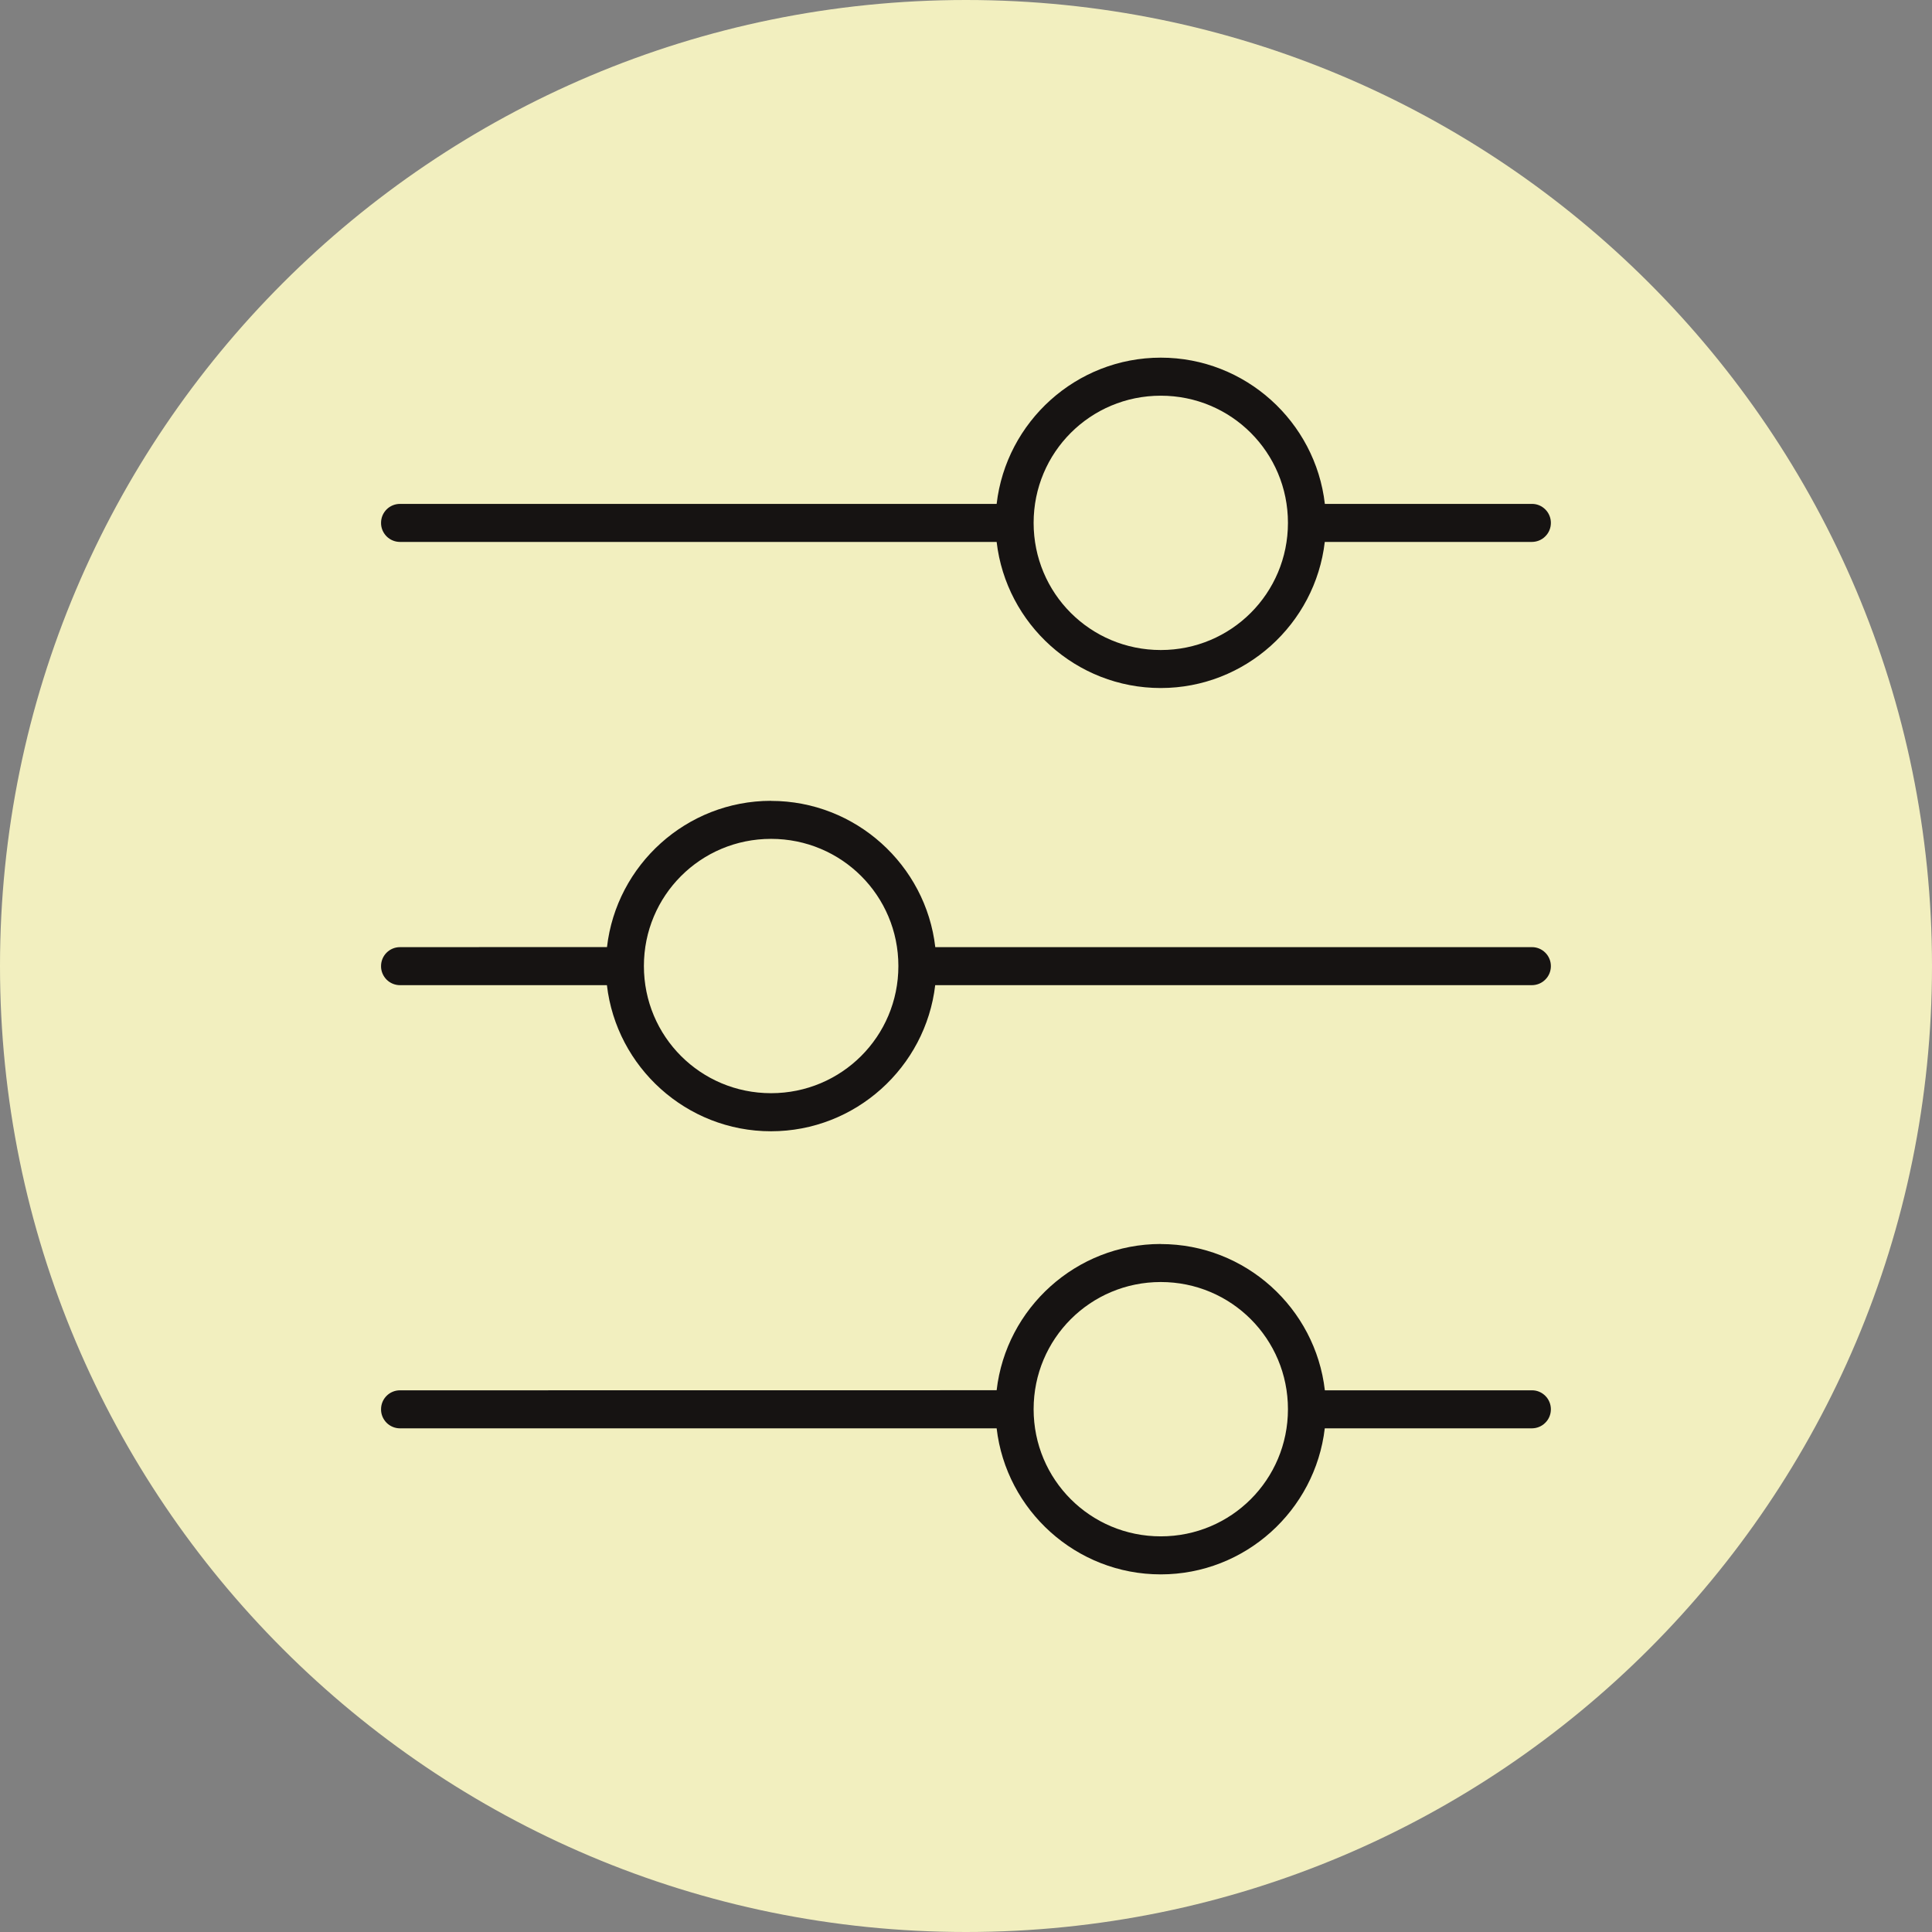
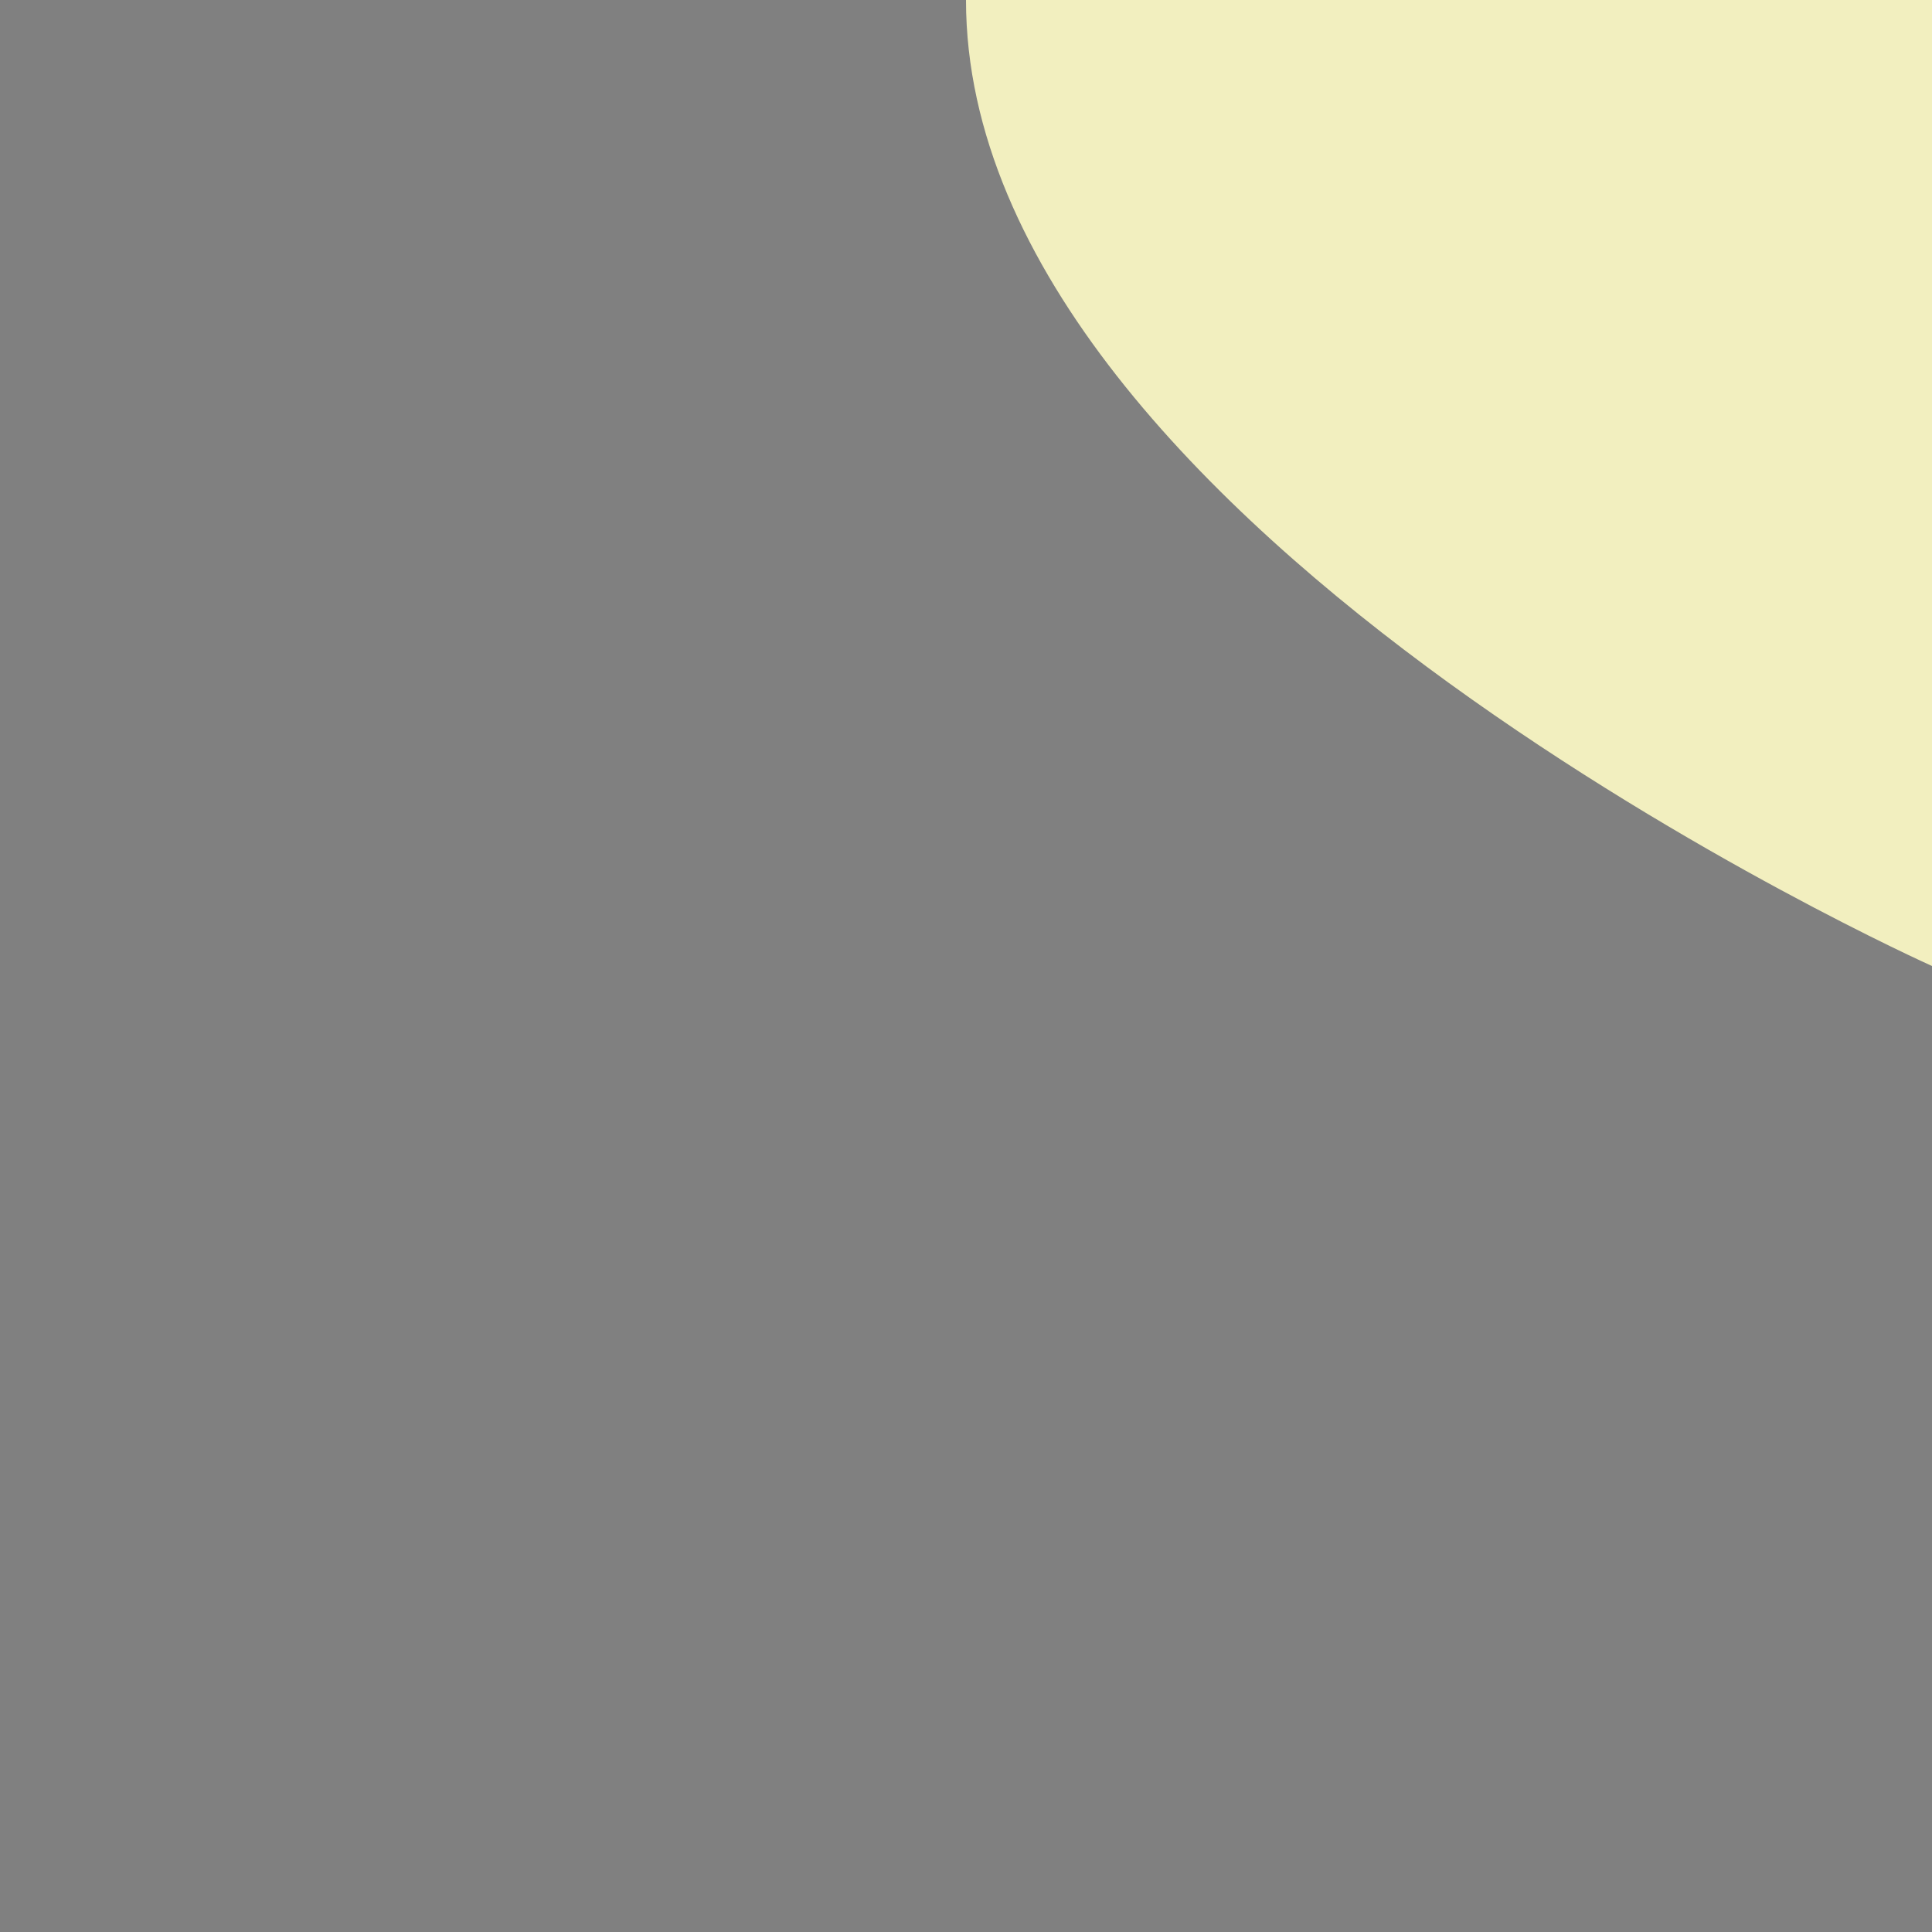
<svg xmlns="http://www.w3.org/2000/svg" width="100pt" height="100pt" version="1.1" viewBox="0 0 100 100">
  <rect x="0" y="0" width="100" height="100" fill="#808080" stroke="none" />
  <defs>
    <clipPath id="a">
-       <path d="m19 18.512h62v62.977h-62z" />
-     </clipPath>
+       </clipPath>
  </defs>
-   <path d="m100 50c0 27.613-22.387 50-50 50s-50-22.387-50-50 22.387-50 50-50 50 22.387 50 50" fill="#f2efbf" />
+   <path d="m100 50s-50-22.387-50-50 22.387-50 50-50 50 22.387 50 50" fill="#f2efbf" />
  <g clip-path="url(#a)">
-     <path d="m60.082 18.512c-4.379 0-8.004 3.32-8.496 7.57h-30.883c-0.543 0-0.98 0.438-0.98 0.98-0.004 0.262 0.102 0.512 0.285 0.699 0.184 0.184 0.434 0.289 0.695 0.289h30.883c0.492 4.25 4.117 7.562 8.492 7.562s8-3.316 8.492-7.562h10.715c0.262 0 0.516-0.102 0.699-0.289 0.188-0.184 0.289-0.434 0.289-0.699 0-0.262-0.105-0.512-0.289-0.695-0.184-0.184-0.434-0.289-0.695-0.285h-10.715c-0.488-4.25-4.113-7.57-8.492-7.57zm0 1.969c3.648 0 6.582 2.934 6.582 6.582 0 3.644-2.934 6.582-6.582 6.582-3.648 0-6.582-2.934-6.582-6.582 0-3.644 2.934-6.582 6.582-6.582zm-20.172 20.969c-4.379 0-8.004 3.32-8.492 7.57l-10.715 0.004c-0.543 0-0.98 0.438-0.98 0.98-0.004 0.262 0.102 0.512 0.285 0.699 0.184 0.184 0.434 0.289 0.695 0.289h10.711c0.492 4.246 4.117 7.562 8.492 7.562s8.004-3.316 8.5-7.562h30.879c0.262 0 0.516-0.102 0.699-0.289 0.188-0.184 0.289-0.434 0.289-0.699 0-0.262-0.105-0.512-0.289-0.695s-0.434-0.289-0.695-0.285h-30.879c-0.488-4.25-4.121-7.57-8.5-7.57zm0 1.969c3.648 0 6.59 2.934 6.59 6.582 0 3.644-2.941 6.582-6.59 6.582-3.648 0-6.582-2.934-6.582-6.582 0-3.644 2.934-6.582 6.582-6.582zm20.172 20.969c-4.379 0-8.008 3.32-8.496 7.57l-30.883 0.004c-0.543 0-0.98 0.438-0.98 0.98-0.004 0.262 0.102 0.512 0.285 0.699 0.184 0.184 0.434 0.289 0.695 0.289h30.883c0.492 4.246 4.117 7.559 8.492 7.559s7.996-3.312 8.492-7.559h10.715c0.262 0 0.516-0.102 0.699-0.289 0.188-0.184 0.289-0.434 0.289-0.699 0-0.262-0.105-0.512-0.289-0.695s-0.434-0.289-0.695-0.285h-10.715c-0.488-4.25-4.109-7.57-8.492-7.57zm0 1.969c3.648 0 6.582 2.938 6.582 6.582s-2.934 6.582-6.582 6.582c-3.648 0-6.582-2.934-6.582-6.582 0-3.644 2.934-6.582 6.582-6.582z" fill="#161312" />
-   </g>
+     </g>
</svg>